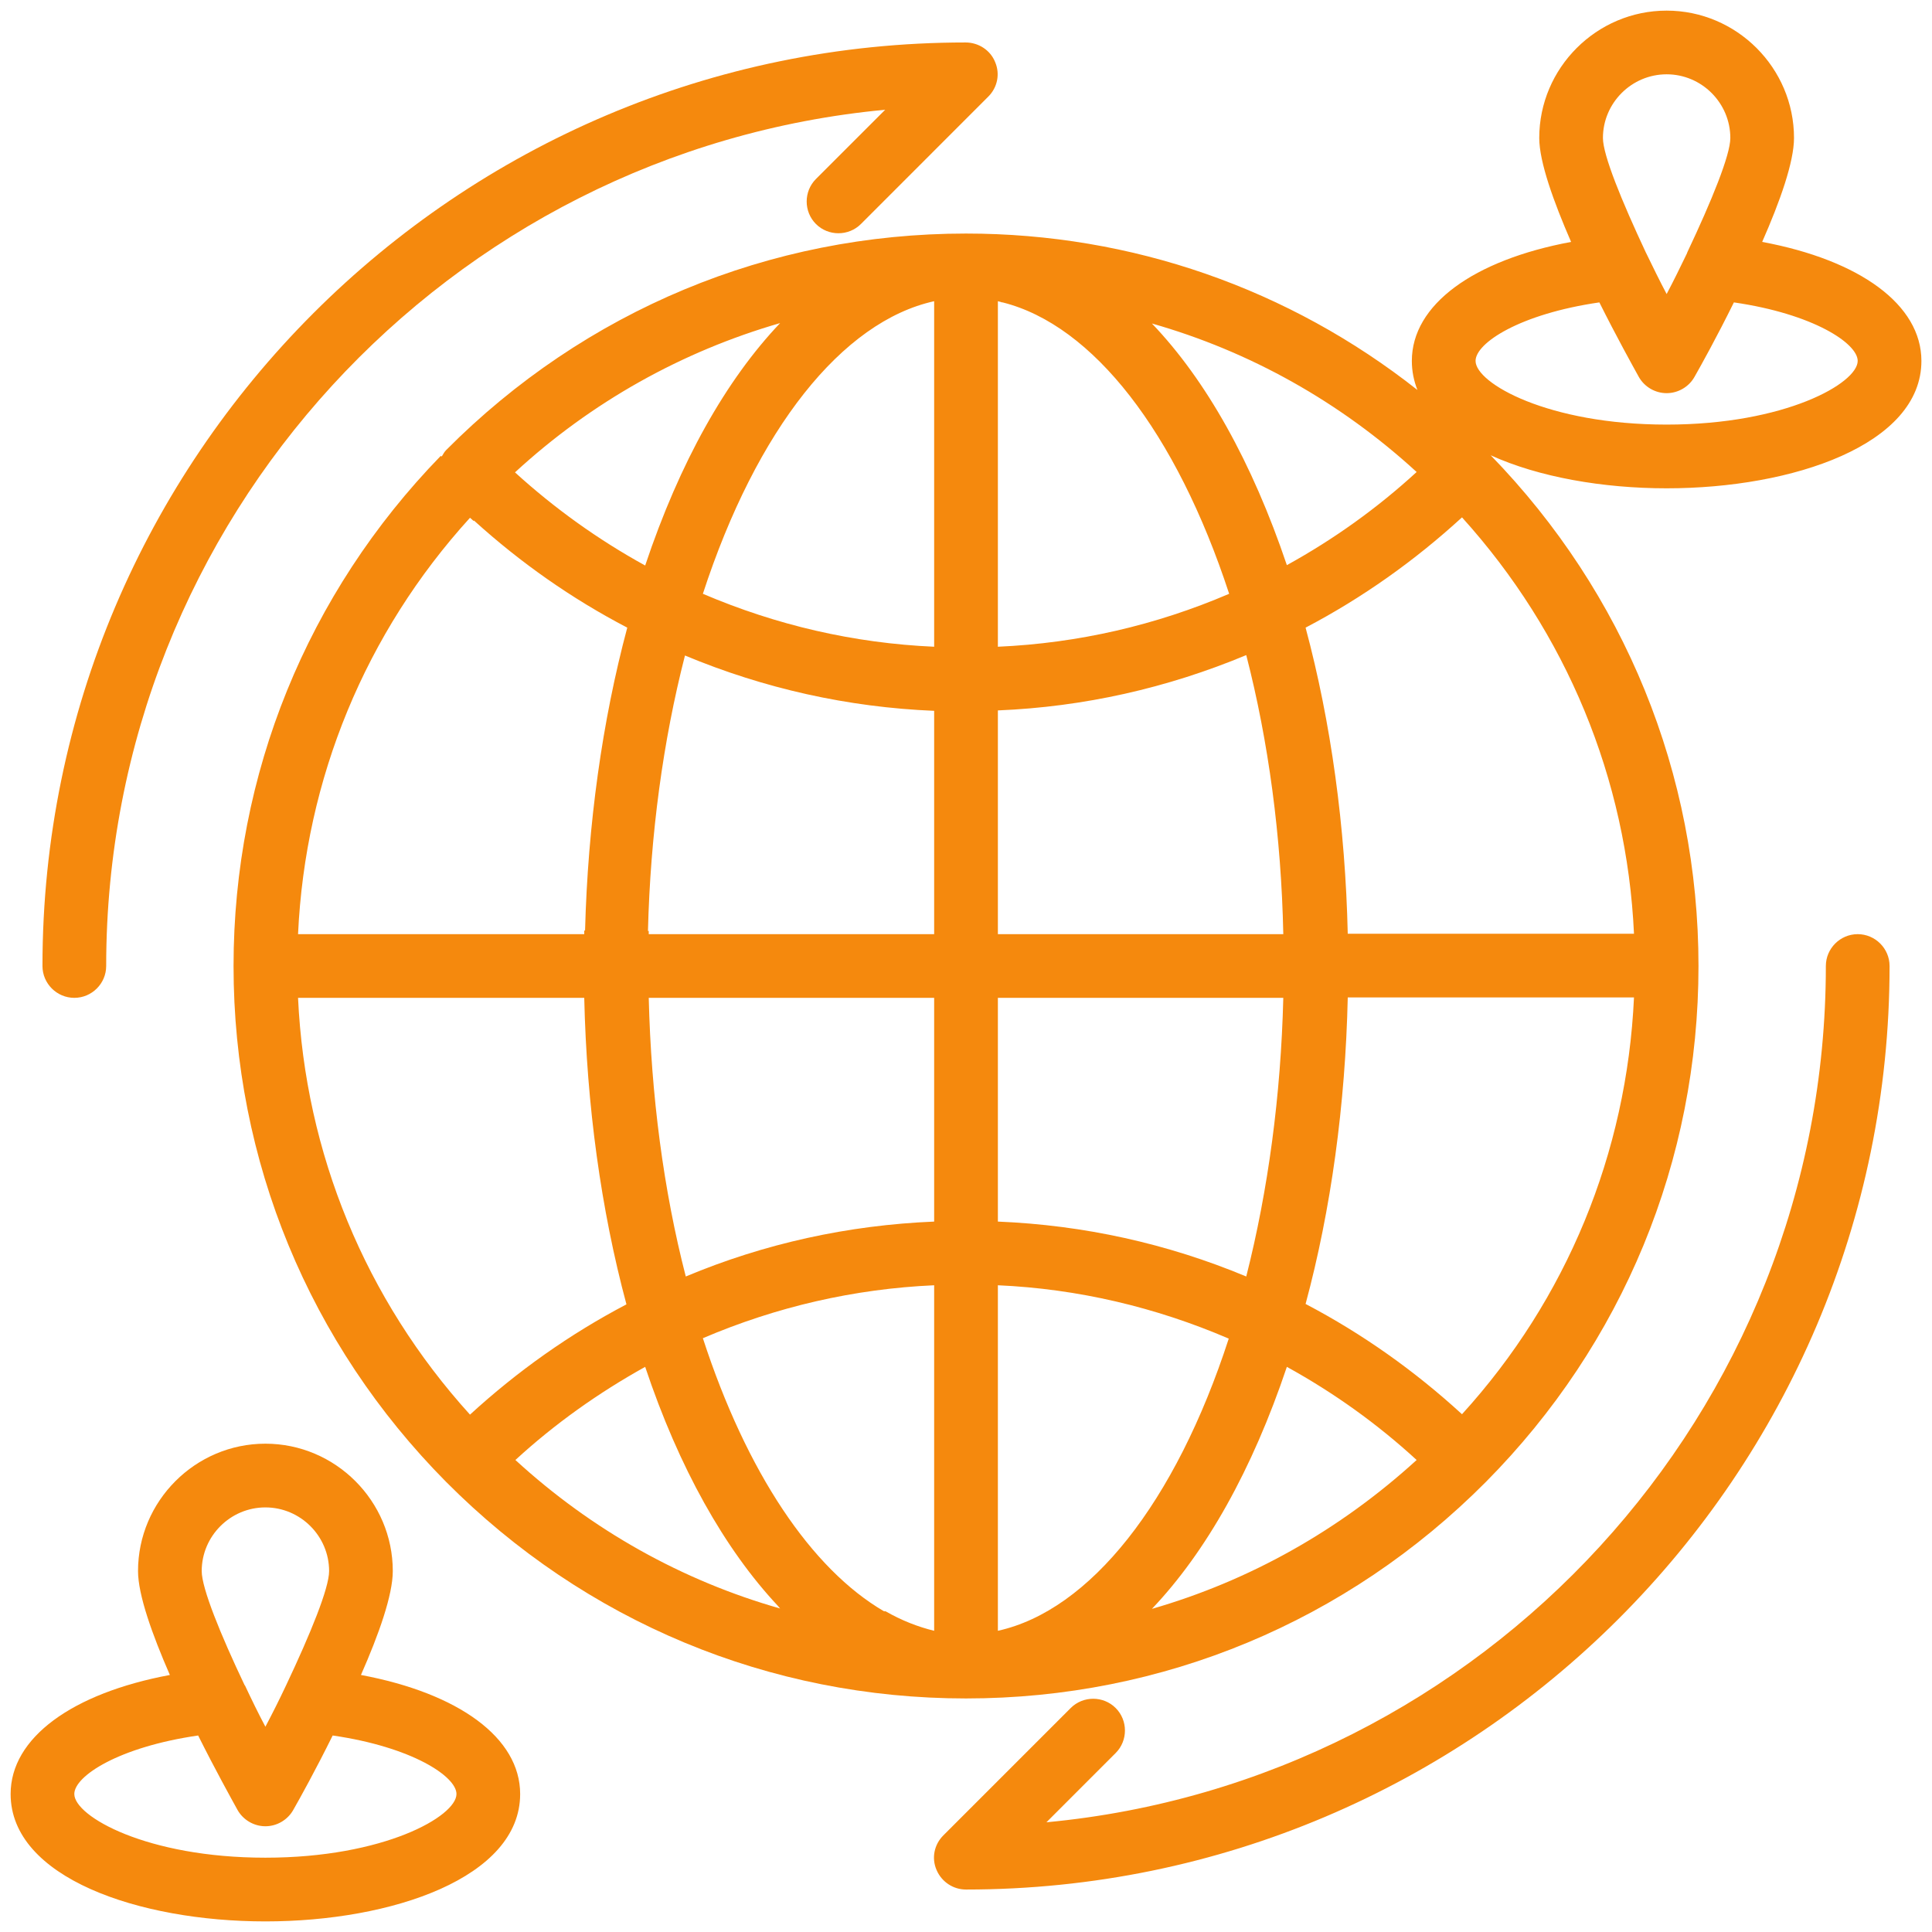
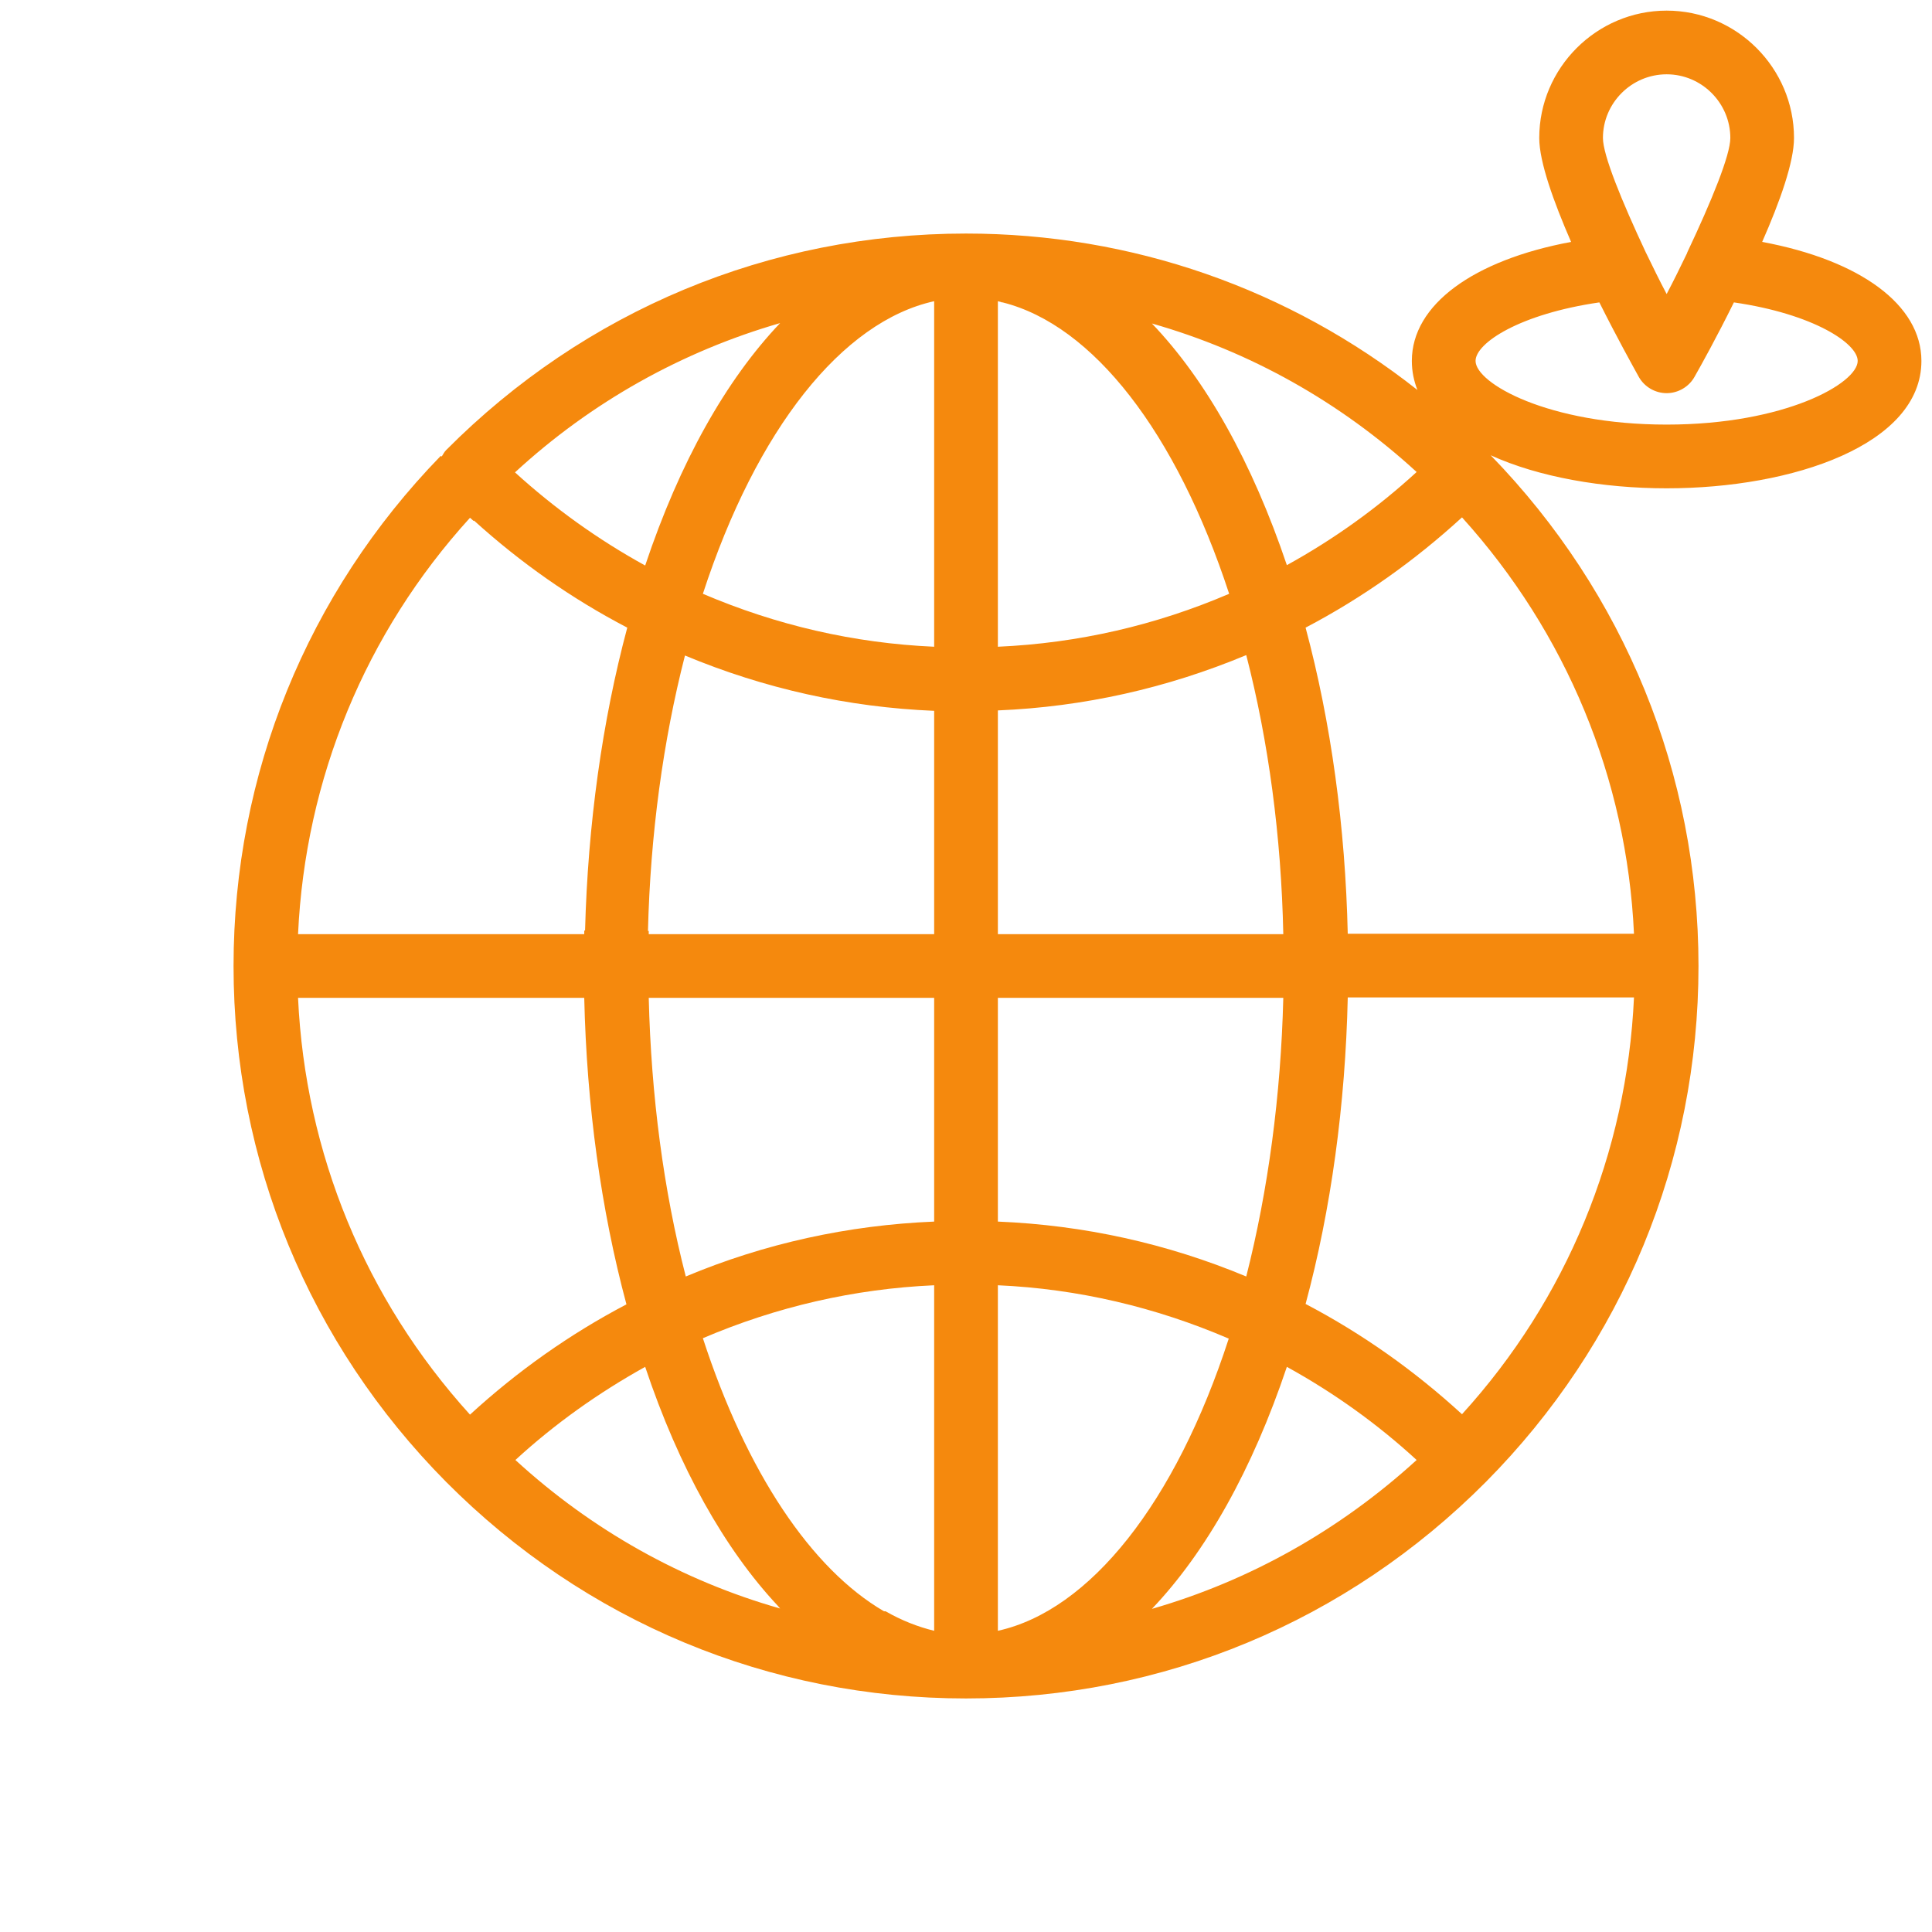
<svg xmlns="http://www.w3.org/2000/svg" width="52" height="52" viewBox="0 0 52 52" fill="none">
-   <path d="M2 26.857C2.472 26.857 2.858 26.472 2.858 26C2.858 13.968 12.083 4.057 23.825 2.954L21.961 4.818C21.629 5.15 21.629 5.697 21.961 6.029C22.293 6.361 22.84 6.361 23.172 6.029L26.6 2.6C26.847 2.354 26.922 1.989 26.783 1.668C26.654 1.347 26.333 1.143 25.99 1.143C12.297 1.143 1.143 12.297 1.143 26C1.143 26.472 1.529 26.857 2 26.857ZM50 25.143C49.529 25.143 49.143 25.529 49.143 26C49.143 38.032 39.918 47.943 28.165 49.047L30.029 47.182C30.361 46.85 30.361 46.304 30.029 45.972C29.697 45.639 29.15 45.639 28.818 45.972L25.39 49.4C25.143 49.647 25.068 50.011 25.208 50.332C25.347 50.654 25.658 50.857 26 50.857C39.704 50.857 50.858 39.704 50.858 26C50.858 25.529 50.472 25.143 50 25.143ZM9.715 45.082C10.197 43.989 10.572 42.929 10.572 42.286C10.572 40.4 9.029 38.857 7.143 38.857C5.258 38.857 3.715 40.4 3.715 42.286C3.715 42.929 4.1 44 4.572 45.082C1.936 45.575 0.286 46.775 0.286 48.286C0.286 50.536 3.736 51.715 7.143 51.715C10.55 51.715 14 50.536 14 48.286C14 46.775 12.35 45.575 9.715 45.082ZM7.143 40.572C8.086 40.572 8.858 41.343 8.858 42.286C8.858 42.747 8.354 43.979 7.7 45.361C7.7 45.372 7.69 45.372 7.69 45.382C7.518 45.747 7.336 46.111 7.143 46.475C6.95 46.111 6.768 45.736 6.597 45.372C6.597 45.372 6.597 45.361 6.586 45.361C5.933 43.989 5.429 42.747 5.429 42.286C5.429 41.343 6.2 40.572 7.143 40.572ZM7.143 50C3.95 50 2 48.886 2 48.286C2 47.804 3.19 47.022 5.333 46.711C5.793 47.632 6.222 48.404 6.393 48.715C6.543 48.982 6.833 49.154 7.143 49.154C7.454 49.154 7.743 48.982 7.893 48.715C8.065 48.414 8.493 47.643 8.954 46.711C11.097 47.022 12.286 47.815 12.286 48.286C12.286 48.886 10.336 50 7.143 50Z" fill="#F5890D" />
  <path d="M47.429 6.511C47.911 5.418 48.286 4.357 48.286 3.714C48.286 1.829 46.743 0.286 44.858 0.286C42.972 0.286 41.429 1.829 41.429 3.714C41.429 4.357 41.815 5.428 42.286 6.511C39.65 7.003 38 8.204 38 9.714C38 9.993 38.054 10.25 38.15 10.496C34.7 7.775 30.468 6.286 26 6.286C20.708 6.286 15.747 8.354 12.008 12.114C11.954 12.168 11.933 12.221 11.89 12.286C11.879 12.275 11.868 12.275 11.858 12.275C8.268 15.971 6.286 20.836 6.286 26C6.286 31.239 8.322 36.168 12.008 39.886C15.747 43.646 20.708 45.714 26 45.714C31.293 45.714 36.254 43.646 39.993 39.886C43.679 36.168 45.715 31.239 45.715 26C45.715 20.825 43.722 15.961 40.122 12.254C41.418 12.843 43.143 13.143 44.858 13.143C48.265 13.143 51.715 11.964 51.715 9.714C51.715 8.204 50.065 7.003 47.429 6.511ZM44.858 2C45.8 2 46.572 2.771 46.572 3.714C46.572 4.175 46.068 5.407 45.415 6.789C45.415 6.8 45.404 6.811 45.404 6.821C45.233 7.175 45.05 7.55 44.858 7.914C44.665 7.55 44.483 7.175 44.311 6.821C44.311 6.811 44.3 6.811 44.3 6.8C43.647 5.407 43.143 4.175 43.143 3.714C43.143 2.771 43.915 2 44.858 2ZM38.129 12.704C37.068 13.678 35.9 14.514 34.636 15.211C33.704 12.446 32.461 10.229 31.004 8.707C33.64 9.457 36.072 10.818 38.129 12.704ZM18.918 36.018C20.9 35.171 22.99 34.689 25.143 34.593V43.893C24.704 43.786 24.265 43.614 23.836 43.368C23.825 43.368 23.804 43.368 23.793 43.368C21.843 42.232 20.097 39.639 18.918 36.018ZM18.436 17.643C20.568 18.532 22.818 19.036 25.143 19.132V25.143H17.461C17.461 25.111 17.461 25.089 17.461 25.057C17.45 25.057 17.45 25.057 17.44 25.057C17.504 22.464 17.847 19.936 18.436 17.643ZM33.543 17.632C34.143 19.957 34.486 22.518 34.54 25.143H26.858V19.121C29.172 19.025 31.411 18.521 33.543 17.632ZM18.458 34.357C17.858 32.032 17.525 29.482 17.461 26.857H25.143V32.879C22.829 32.975 20.579 33.468 18.458 34.357ZM26.858 26.857H34.54C34.475 29.482 34.133 32.032 33.543 34.357C31.411 33.468 29.172 32.975 26.858 32.879V26.857ZM33.083 15.982C31.111 16.828 29.022 17.311 26.858 17.407V8.107C26.89 8.118 26.911 8.118 26.943 8.129C26.954 8.139 26.975 8.139 26.986 8.139C29.418 8.75 31.658 11.632 33.083 15.982ZM25.143 8.107V17.407C22.979 17.311 20.9 16.828 18.918 15.982C20.365 11.546 22.668 8.653 25.143 8.107ZM20.997 8.696C19.54 10.229 18.297 12.436 17.365 15.221C16.1 14.525 14.933 13.689 13.861 12.714C15.918 10.818 18.361 9.457 20.997 8.696ZM12.65 13.936C12.683 13.968 12.715 13.989 12.747 14.021L12.758 14.011C14.011 15.146 15.383 16.111 16.883 16.893C16.208 19.411 15.822 22.196 15.747 25.046C15.736 25.046 15.736 25.046 15.725 25.046C15.725 25.078 15.725 25.111 15.725 25.143H8.022C8.215 20.964 9.833 17.032 12.65 13.936ZM15.725 26.857C15.79 29.739 16.175 32.557 16.861 35.107C15.329 35.911 13.925 36.907 12.65 38.075C9.833 34.968 8.215 31.036 8.022 26.857H15.725ZM13.872 39.296C14.933 38.321 16.111 37.486 17.365 36.789C18.275 39.511 19.508 41.696 20.933 43.218C20.954 43.239 20.975 43.271 20.997 43.293C18.361 42.543 15.929 41.182 13.872 39.296ZM26.858 43.893V34.593C29.011 34.689 31.1 35.182 33.072 36.029C31.636 40.453 29.333 43.346 26.858 43.893ZM34.636 36.789C35.9 37.486 37.068 38.321 38.129 39.296C36.061 41.182 33.64 42.543 31.004 43.303C32.461 41.771 33.704 39.564 34.636 36.789ZM39.35 38.064C38.075 36.896 36.672 35.9 35.14 35.096C35.825 32.557 36.211 29.729 36.275 26.846H43.979C43.786 31.036 42.168 34.968 39.35 38.064ZM36.275 25.143C36.211 22.261 35.825 19.443 35.14 16.893C36.672 16.089 38.075 15.093 39.35 13.925C42.158 17.032 43.786 20.953 43.979 25.132H36.275V25.143ZM44.858 11.428C41.665 11.428 39.715 10.314 39.715 9.714C39.715 9.232 40.904 8.45 43.047 8.139C43.508 9.061 43.936 9.832 44.108 10.143C44.258 10.411 44.547 10.582 44.858 10.582C45.168 10.582 45.458 10.411 45.608 10.143C45.779 9.843 46.208 9.071 46.668 8.139C48.811 8.45 50 9.243 50 9.714C50 10.314 48.05 11.428 44.858 11.428Z" fill="#F5890D" />
</svg>